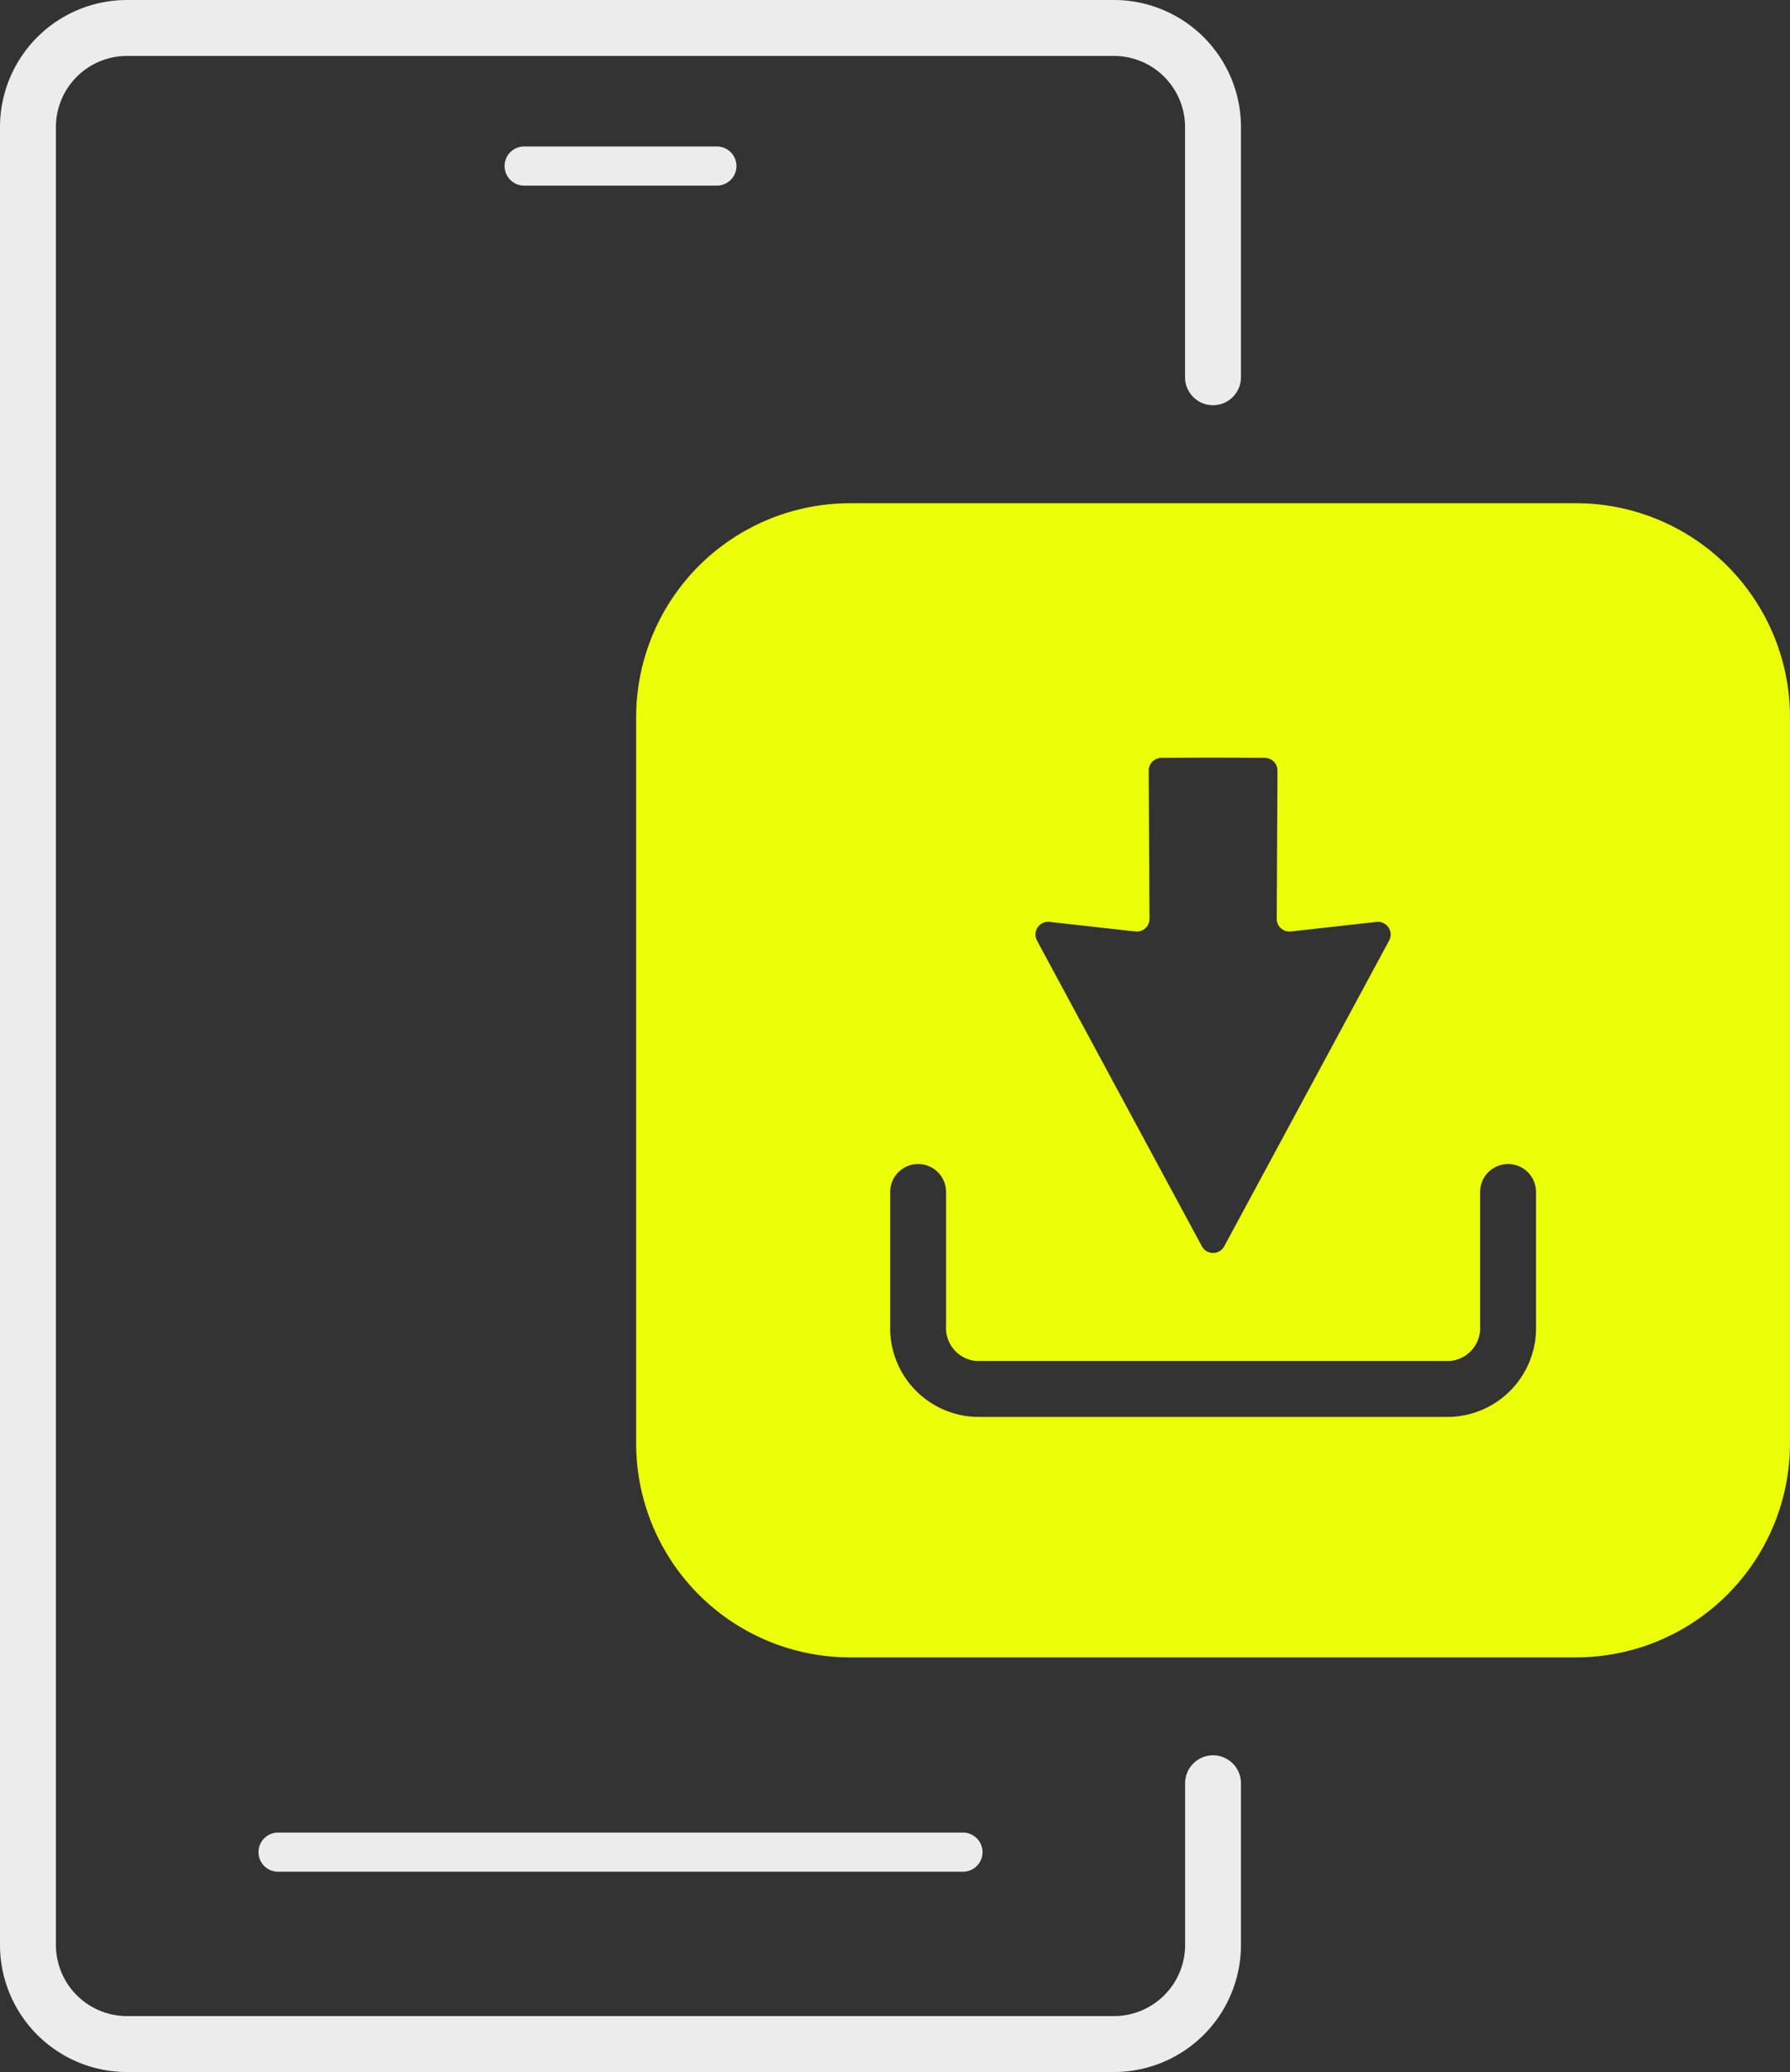
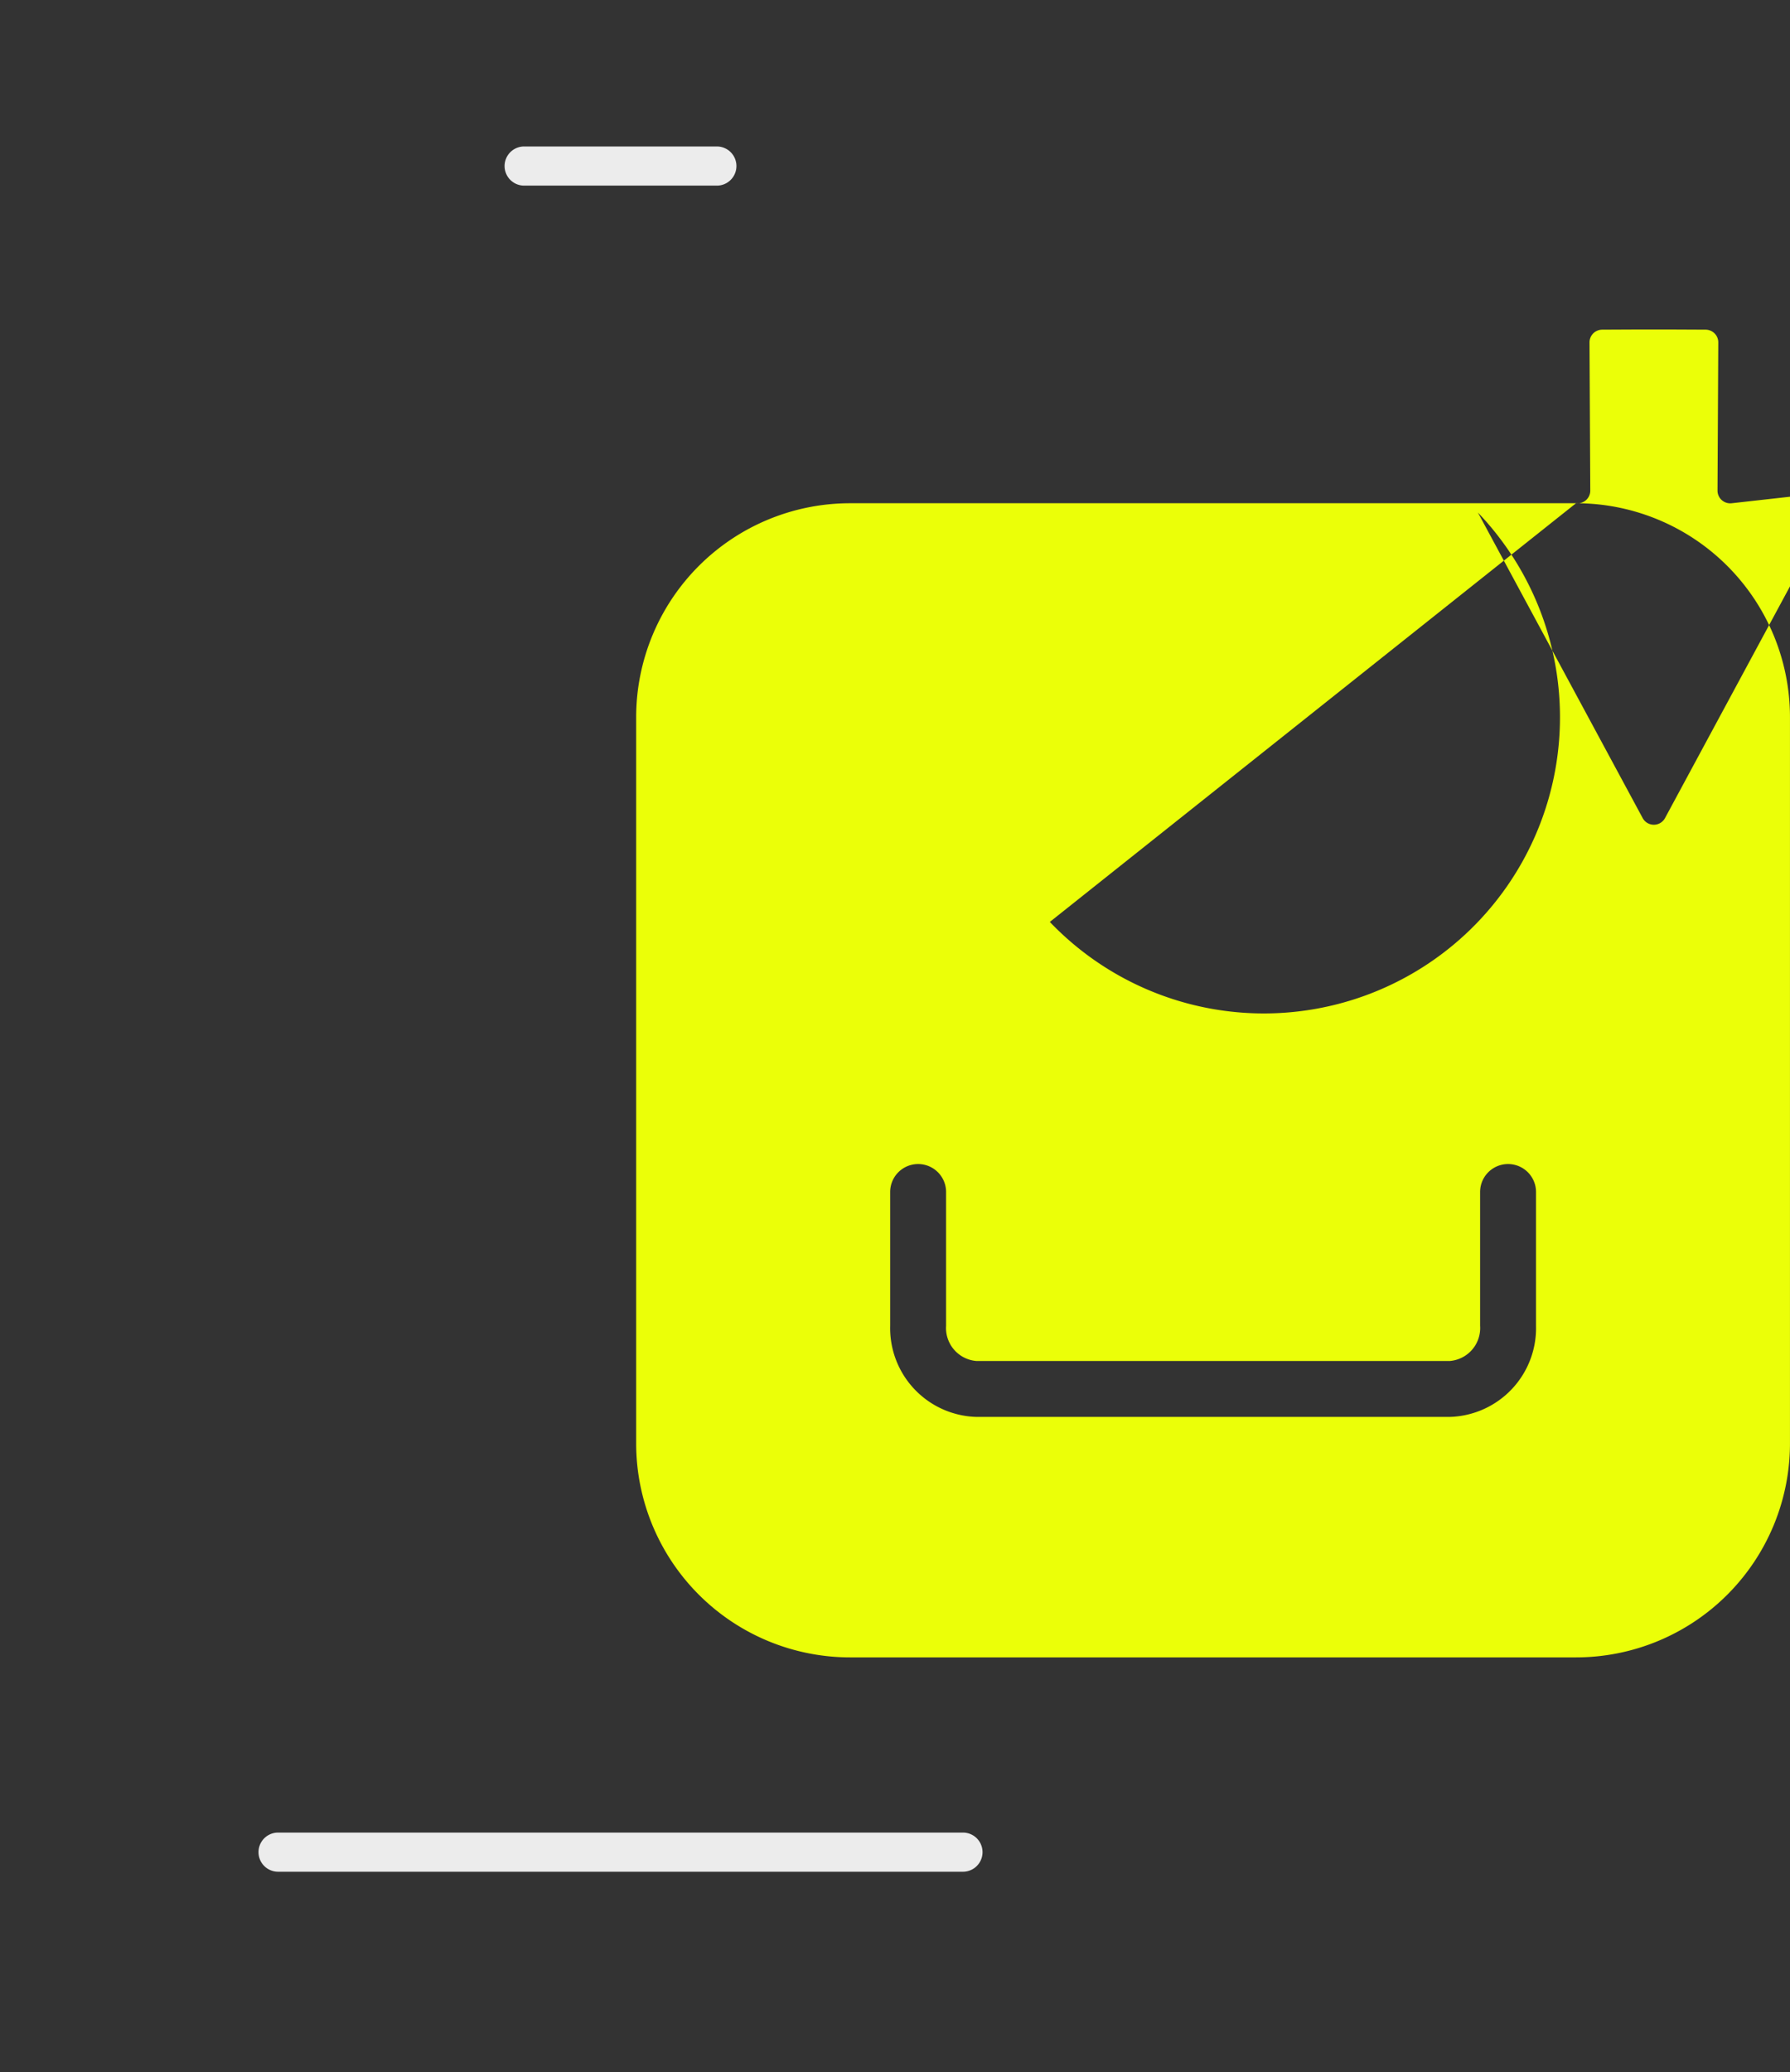
<svg xmlns="http://www.w3.org/2000/svg" width="70.428" height="81.5" viewBox="0 0 70.428 81.5">
  <rect x="0" y="0" width="70.428" height="81.5" fill="#333333" stroke="none" />
  <g id="Artwork_37" data-name="Artwork 37" transform="translate(35.214 40.75)">
    <g id="Group_35375" data-name="Group 35375" transform="translate(-35.214 -40.75)">
-       <path id="Path_60096" data-name="Path 60096" d="M150.72,89.946h-28.56a8.419,8.419,0,0,0-8.419,8.419v28.559a8.419,8.419,0,0,0,8.419,8.419h28.56a8.419,8.419,0,0,0,8.418-8.419V98.365A8.419,8.419,0,0,0,150.72,89.946Zm-20.7,16.469,3.357.375a.5.5,0,0,0,.561-.5l-.03-5.82a.5.5,0,0,1,.5-.507l1.486-.007h1.094l1.486.007a.5.5,0,0,1,.5.507l-.03,5.82a.5.5,0,0,0,.561.5l3.357-.375a.5.5,0,0,1,.5.741l-6.479,12.01a.5.5,0,0,1-.888,0l-6.479-12.01A.5.5,0,0,1,130.017,106.415ZM149.146,122.3a3.493,3.493,0,0,1-3.384,3.584H127.119a3.493,3.493,0,0,1-3.384-3.584v-5.262a1.1,1.1,0,0,1,2.2,0V122.3a1.3,1.3,0,0,0,1.184,1.384h18.643a1.3,1.3,0,0,0,1.184-1.384v-5.262a1.1,1.1,0,0,1,2.2,0Z" transform="translate(-88.711 -70.152)" fill="#ebff08" />
+       <path id="Path_60096" data-name="Path 60096" d="M150.72,89.946h-28.56a8.419,8.419,0,0,0-8.419,8.419v28.559a8.419,8.419,0,0,0,8.419,8.419h28.56a8.419,8.419,0,0,0,8.418-8.419V98.365A8.419,8.419,0,0,0,150.72,89.946Za.5.5,0,0,0,.561-.5l-.03-5.82a.5.5,0,0,1,.5-.507l1.486-.007h1.094l1.486.007a.5.5,0,0,1,.5.507l-.03,5.82a.5.5,0,0,0,.561.5l3.357-.375a.5.5,0,0,1,.5.741l-6.479,12.01a.5.5,0,0,1-.888,0l-6.479-12.01A.5.5,0,0,1,130.017,106.415ZM149.146,122.3a3.493,3.493,0,0,1-3.384,3.584H127.119a3.493,3.493,0,0,1-3.384-3.584v-5.262a1.1,1.1,0,0,1,2.2,0V122.3a1.3,1.3,0,0,0,1.184,1.384h18.643a1.3,1.3,0,0,0,1.184-1.384v-5.262a1.1,1.1,0,0,1,2.2,0Z" transform="translate(-88.711 -70.152)" fill="#ebff08" />
      <path id="Path_60097" data-name="Path 60097" d="M73.935,329.084H46.988a.77.77,0,1,1,0-1.54H73.935a.77.77,0,1,1,0,1.54Z" transform="translate(-36.047 -255.462)" fill="#ececec" />
-       <path id="Path_60098" data-name="Path 60098" d="M46.629,70.142V76.5a2.8,2.8,0,0,1-2.8,2.8H5a2.8,2.8,0,0,1-2.8-2.8V5A2.8,2.8,0,0,1,5,2.2H43.826a2.8,2.8,0,0,1,2.8,2.8v9.839a1.1,1.1,0,0,0,1.1,1.1h0a1.1,1.1,0,0,0,1.1-1.1V5a5,5,0,0,0-5-5H5A5,5,0,0,0,0,5V76.5a5,5,0,0,0,5,5H43.826a5,5,0,0,0,5-5V70.142a1.1,1.1,0,0,0-1.1-1.1h0A1.1,1.1,0,0,0,46.629,70.142Z" fill="#ececec" />
      <path id="Path_60099" data-name="Path 60099" d="M98.568,27.72H90.985a.77.77,0,1,1,0-1.54h7.582a.77.77,0,1,1,0,1.54Z" transform="translate(-70.362 -20.419)" fill="#ececec" />
    </g>
  </g>
</svg>